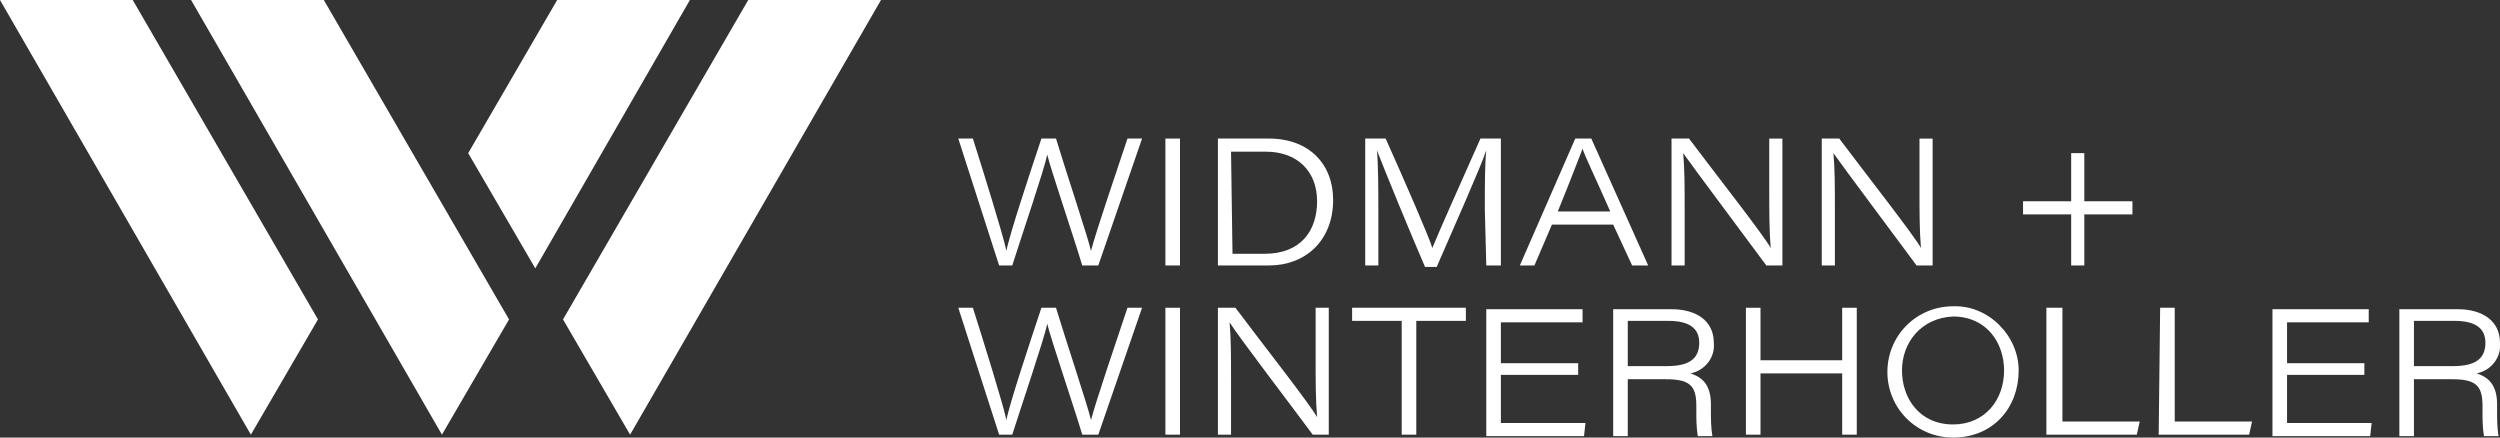
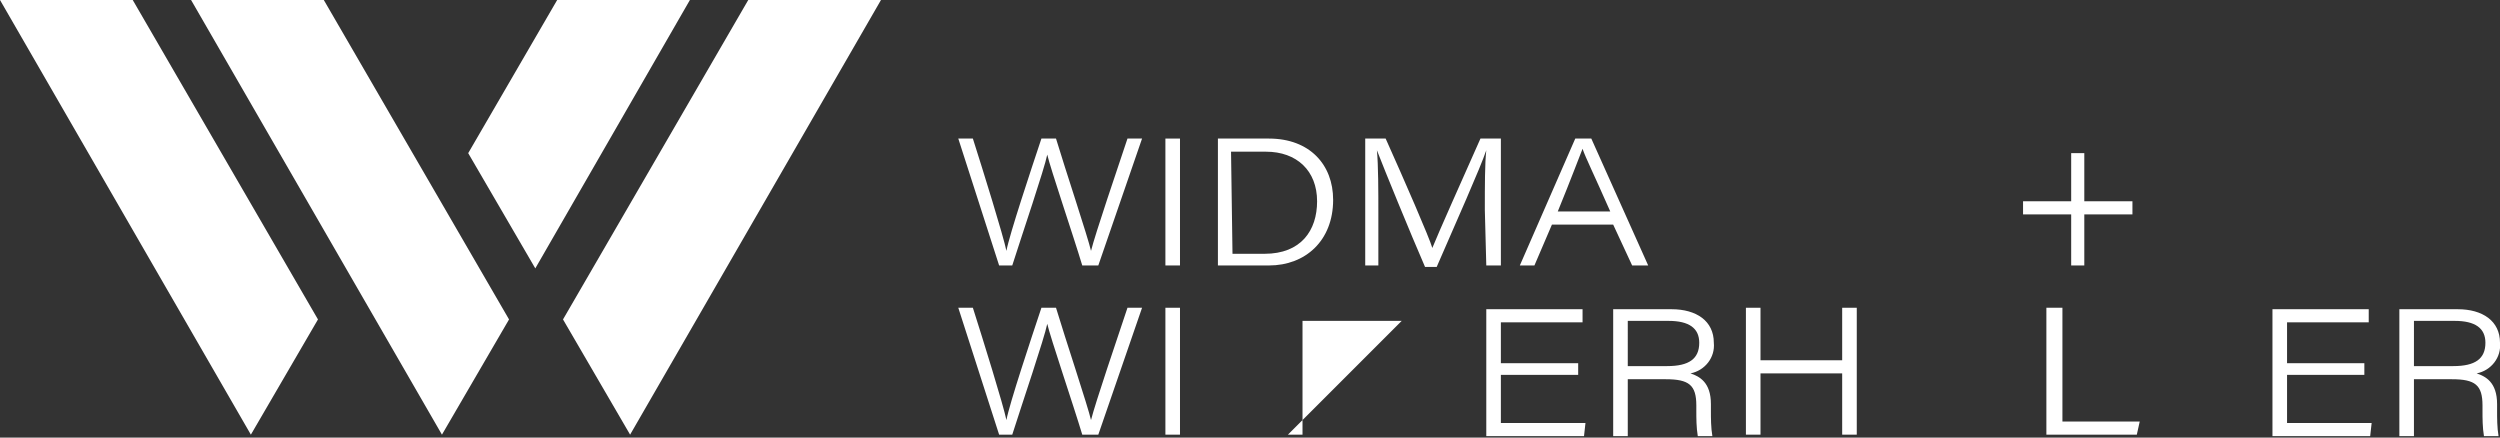
<svg xmlns="http://www.w3.org/2000/svg" version="1.1" id="Ebene_1" x="0px" y="0px" viewBox="0 0 171.4 30" style="enable-background:new 0 0 171.4 30;" xml:space="preserve">
  <rect x="0" y="0" width="171.4" height="30" fill="#333333" stroke="none" />
  <style type="text/css">
	.st0{fill:#FFFFFF;}
</style>
  <g id="W_W_Hauptlogo_zweizeilig_weiss_00000132046614182248342520000009075051669643663777_" transform="translate(235 40)">
    <path id="Pfad_198_00000127731569456947892160000000649652298239420546_" class="st0" d="M-213.2-18.1L-225.9-40h-9.1l17.2,29.8   L-213.2-18.1z" />
    <path id="Pfad_199_00000147186637488190654430000000692207094179378055_" class="st0" d="M-196.8-40l-6.1,10.5l4.6,7.9l10.6-18.4   H-196.8z" />
    <path id="Pfad_200_00000082363658080102534250000011210528298091052215_" class="st0" d="M-200.1-18.1L-212.8-40h-9.1l17.2,29.8   L-200.1-18.1z" />
    <path id="Pfad_201_00000123408941903917152790000014490373923421470098_" class="st0" d="M-196.4-18.1l12.7-21.9h9.1l-17.2,29.8   L-196.4-18.1z" />
    <path id="Pfad_202_00000161627733883062470470000001524651128011430287_" class="st0" d="M-166.5-21.8l-2.8-8.7h1   c0.7,2.2,2.1,6.7,2.3,7.7h0c0.2-1.1,1.7-5.6,2.4-7.7h1c0.6,2,2.2,6.8,2.4,7.7h0c0.3-1.2,1.8-5.6,2.5-7.7h1l-3,8.7h-1.1   c-0.6-2-2.2-6.7-2.4-7.6h0c-0.2,1-1.7,5.4-2.4,7.6H-166.5z" />
    <path id="Pfad_203_00000078035412060105689950000007240897721289322673_" class="st0" d="M-154.1-30.5v8.7h-1v-8.7H-154.1z" />
    <path id="Pfad_204_00000148625312357406573920000014371874547890744972_" class="st0" d="M-151.5-30.5h3.5c2.8,0,4.4,1.8,4.4,4.2   c0,2.8-1.9,4.5-4.4,4.5h-3.5V-30.5z M-150.5-22.6h2.2c2.5,0,3.6-1.6,3.6-3.6c0-2.1-1.4-3.4-3.5-3.4h-2.4L-150.5-22.6z" />
    <path id="Pfad_205_00000066507159365152647310000005946245257987159204_" class="st0" d="M-133.2-25.6c0-1.7,0-3.2,0.1-4.1h0   c-0.4,1.2-2.1,5-3.4,8h-0.8c-1-2.3-2.8-6.7-3.3-8h0c0.1,1,0.1,2.9,0.1,4.3v3.6h-0.9v-8.7h1.4c1.3,2.9,3,6.8,3.2,7.5h0   c0.4-1,2.1-4.8,3.3-7.5h1.4v8.7h-1L-133.2-25.6z" />
    <path id="Pfad_206_00000084503085476796358010000005283393715921996705_" class="st0" d="M-128.6-24.6l-1.2,2.8h-1l3.8-8.7h1.1   l3.9,8.7h-1.1l-1.3-2.8H-128.6z M-124.6-25.5c-1.1-2.5-1.7-3.7-1.9-4.3h0c-0.2,0.5-0.8,2.1-1.7,4.3H-124.6z" />
-     <path id="Pfad_207_00000127756740221720895100000000802868610048315581_" class="st0" d="M-120.4-21.8v-8.7h1.2   c1.8,2.4,5.1,6.6,5.6,7.5h0c-0.1-1.2-0.1-2.5-0.1-3.9v-3.6h0.9v8.7h-1.1c-1.4-1.9-5-6.7-5.7-7.7h0c0.1,1.1,0.1,2.4,0.1,3.9v3.8   L-120.4-21.8z" />
-     <path id="Pfad_208_00000119807871214792470400000018231142370863706508_" class="st0" d="M-110.1-21.8v-8.7h1.2   c1.8,2.4,5.1,6.6,5.6,7.5h0c-0.1-1.2-0.1-2.5-0.1-3.9v-3.6h0.9v8.7h-1.1c-1.4-1.9-5-6.7-5.7-7.7h0c0.1,1.1,0.1,2.4,0.1,3.9v3.8   L-110.1-21.8z" />
    <path id="Pfad_209_00000064342329225557605510000006062920125777205157_" class="st0" d="M-92.1-29.5v3.3h3.3v0.9h-3.3v3.5H-93   v-3.5h-3.3v-0.9h3.3v-3.3H-92.1z" />
    <path id="Pfad_210_00000053515797359227112490000002968241988316304000_" class="st0" d="M-166.5-10.2l-2.8-8.7h1   c0.7,2.2,2.1,6.7,2.3,7.7h0c0.2-1.1,1.7-5.6,2.4-7.7h1c0.6,2,2.2,6.8,2.4,7.7h0c0.3-1.2,1.8-5.6,2.5-7.7h1l-3,8.7h-1.1   c-0.6-2-2.2-6.7-2.4-7.6h0c-0.2,1-1.7,5.4-2.4,7.6H-166.5z" />
    <path id="Pfad_211_00000171694386303025909030000006510217601316258974_" class="st0" d="M-154.1-18.9v8.7h-1v-8.7H-154.1z" />
-     <path id="Pfad_212_00000165226093787297496660000011932383158210620591_" class="st0" d="M-151.5-10.2v-8.7h1.2   c1.8,2.4,5.1,6.6,5.6,7.5h0c-0.1-1.2-0.1-2.5-0.1-3.9v-3.6h0.9v8.7h-1.1c-1.4-1.9-5-6.6-5.7-7.7h0c0.1,1.1,0.1,2.4,0.1,3.9v3.8   L-151.5-10.2z" />
-     <path id="Pfad_213_00000044160246162876928010000004681103178316513673_" class="st0" d="M-138.9-18h-3.4v-0.9h7.8v0.9h-3.4v7.8h-1   L-138.9-18z" />
+     <path id="Pfad_213_00000044160246162876928010000004681103178316513673_" class="st0" d="M-138.9-18h-3.4v-0.9v0.9h-3.4v7.8h-1   L-138.9-18z" />
    <path id="Pfad_214_00000088847324088679223900000008975023770117033127_" class="st0" d="M-126.8-14.3h-5.3v3.3h5.8l-0.1,0.9h-6.7   v-8.7h6.6v0.9h-5.6v2.8h5.3V-14.3z" />
    <path id="Pfad_215_00000055704052719527835160000005129043302030732727_" class="st0" d="M-123.4-14v3.9h-1v-8.7h4   c1.7,0,2.9,0.8,2.9,2.3c0.1,1-0.6,1.9-1.6,2.1c0.6,0.2,1.4,0.6,1.4,2.1v0.4c0,0.6,0,1.2,0.1,1.8h-1c-0.1-0.6-0.1-1.2-0.1-1.8v-0.3   c0-1.4-0.5-1.8-2.1-1.8L-123.4-14z M-123.4-14.9h2.7c1.5,0,2.2-0.5,2.2-1.6c0-1-0.7-1.5-2.1-1.5h-2.8L-123.4-14.9z" />
    <path id="Pfad_216_00000048470611393575210890000014994162072717203601_" class="st0" d="M-115.3-18.9h1v3.6h5.6v-3.6h1v8.7h-1   v-4.2h-5.6v4.2h-1V-18.9z" />
-     <path id="Pfad_217_00000141442082811907839990000001799032607480889488_" class="st0" d="M-96.6-14.6c0,2.5-1.7,4.6-4.5,4.6   c-2.5,0-4.5-2-4.5-4.5c0-2.5,2-4.5,4.5-4.5C-98.7-19.1-96.6-17-96.6-14.6z M-104.6-14.6c0,1.9,1.2,3.7,3.5,3.7   c2.2,0,3.5-1.7,3.5-3.7c0-1.9-1.2-3.7-3.5-3.7C-103.3-18.2-104.6-16.5-104.6-14.6L-104.6-14.6z" />
    <path id="Pfad_218_00000071535993466831189970000008662664972120956318_" class="st0" d="M-94.6-18.9h1v7.8h5.3l-0.2,0.9h-6.2   V-18.9z" />
-     <path id="Pfad_219_00000089548197963161344400000008587493263728554167_" class="st0" d="M-86.9-18.9h1v7.8h5.3l-0.2,0.9h-6.2   L-86.9-18.9z" />
    <path id="Pfad_220_00000044871637043214242530000015470211733635483290_" class="st0" d="M-72.9-14.3h-5.3v3.3h5.8l-0.1,0.9h-6.7   v-8.7h6.6v0.9h-5.6v2.8h5.3L-72.9-14.3z" />
    <path id="Pfad_221_00000034058613573666570770000012709725156428607141_" class="st0" d="M-69.5-14v3.9h-1v-8.7h4   c1.7,0,2.9,0.8,2.9,2.3c0.1,1-0.6,1.9-1.6,2.1c0.6,0.2,1.4,0.6,1.4,2.1v0.4c0,0.6,0,1.2,0.1,1.8h-1c-0.1-0.6-0.1-1.2-0.1-1.8v-0.3   c0-1.4-0.5-1.8-2.1-1.8L-69.5-14z M-69.5-14.9h2.7c1.5,0,2.2-0.5,2.2-1.6c0-1-0.7-1.5-2.1-1.5h-2.8L-69.5-14.9z" />
  </g>
</svg>